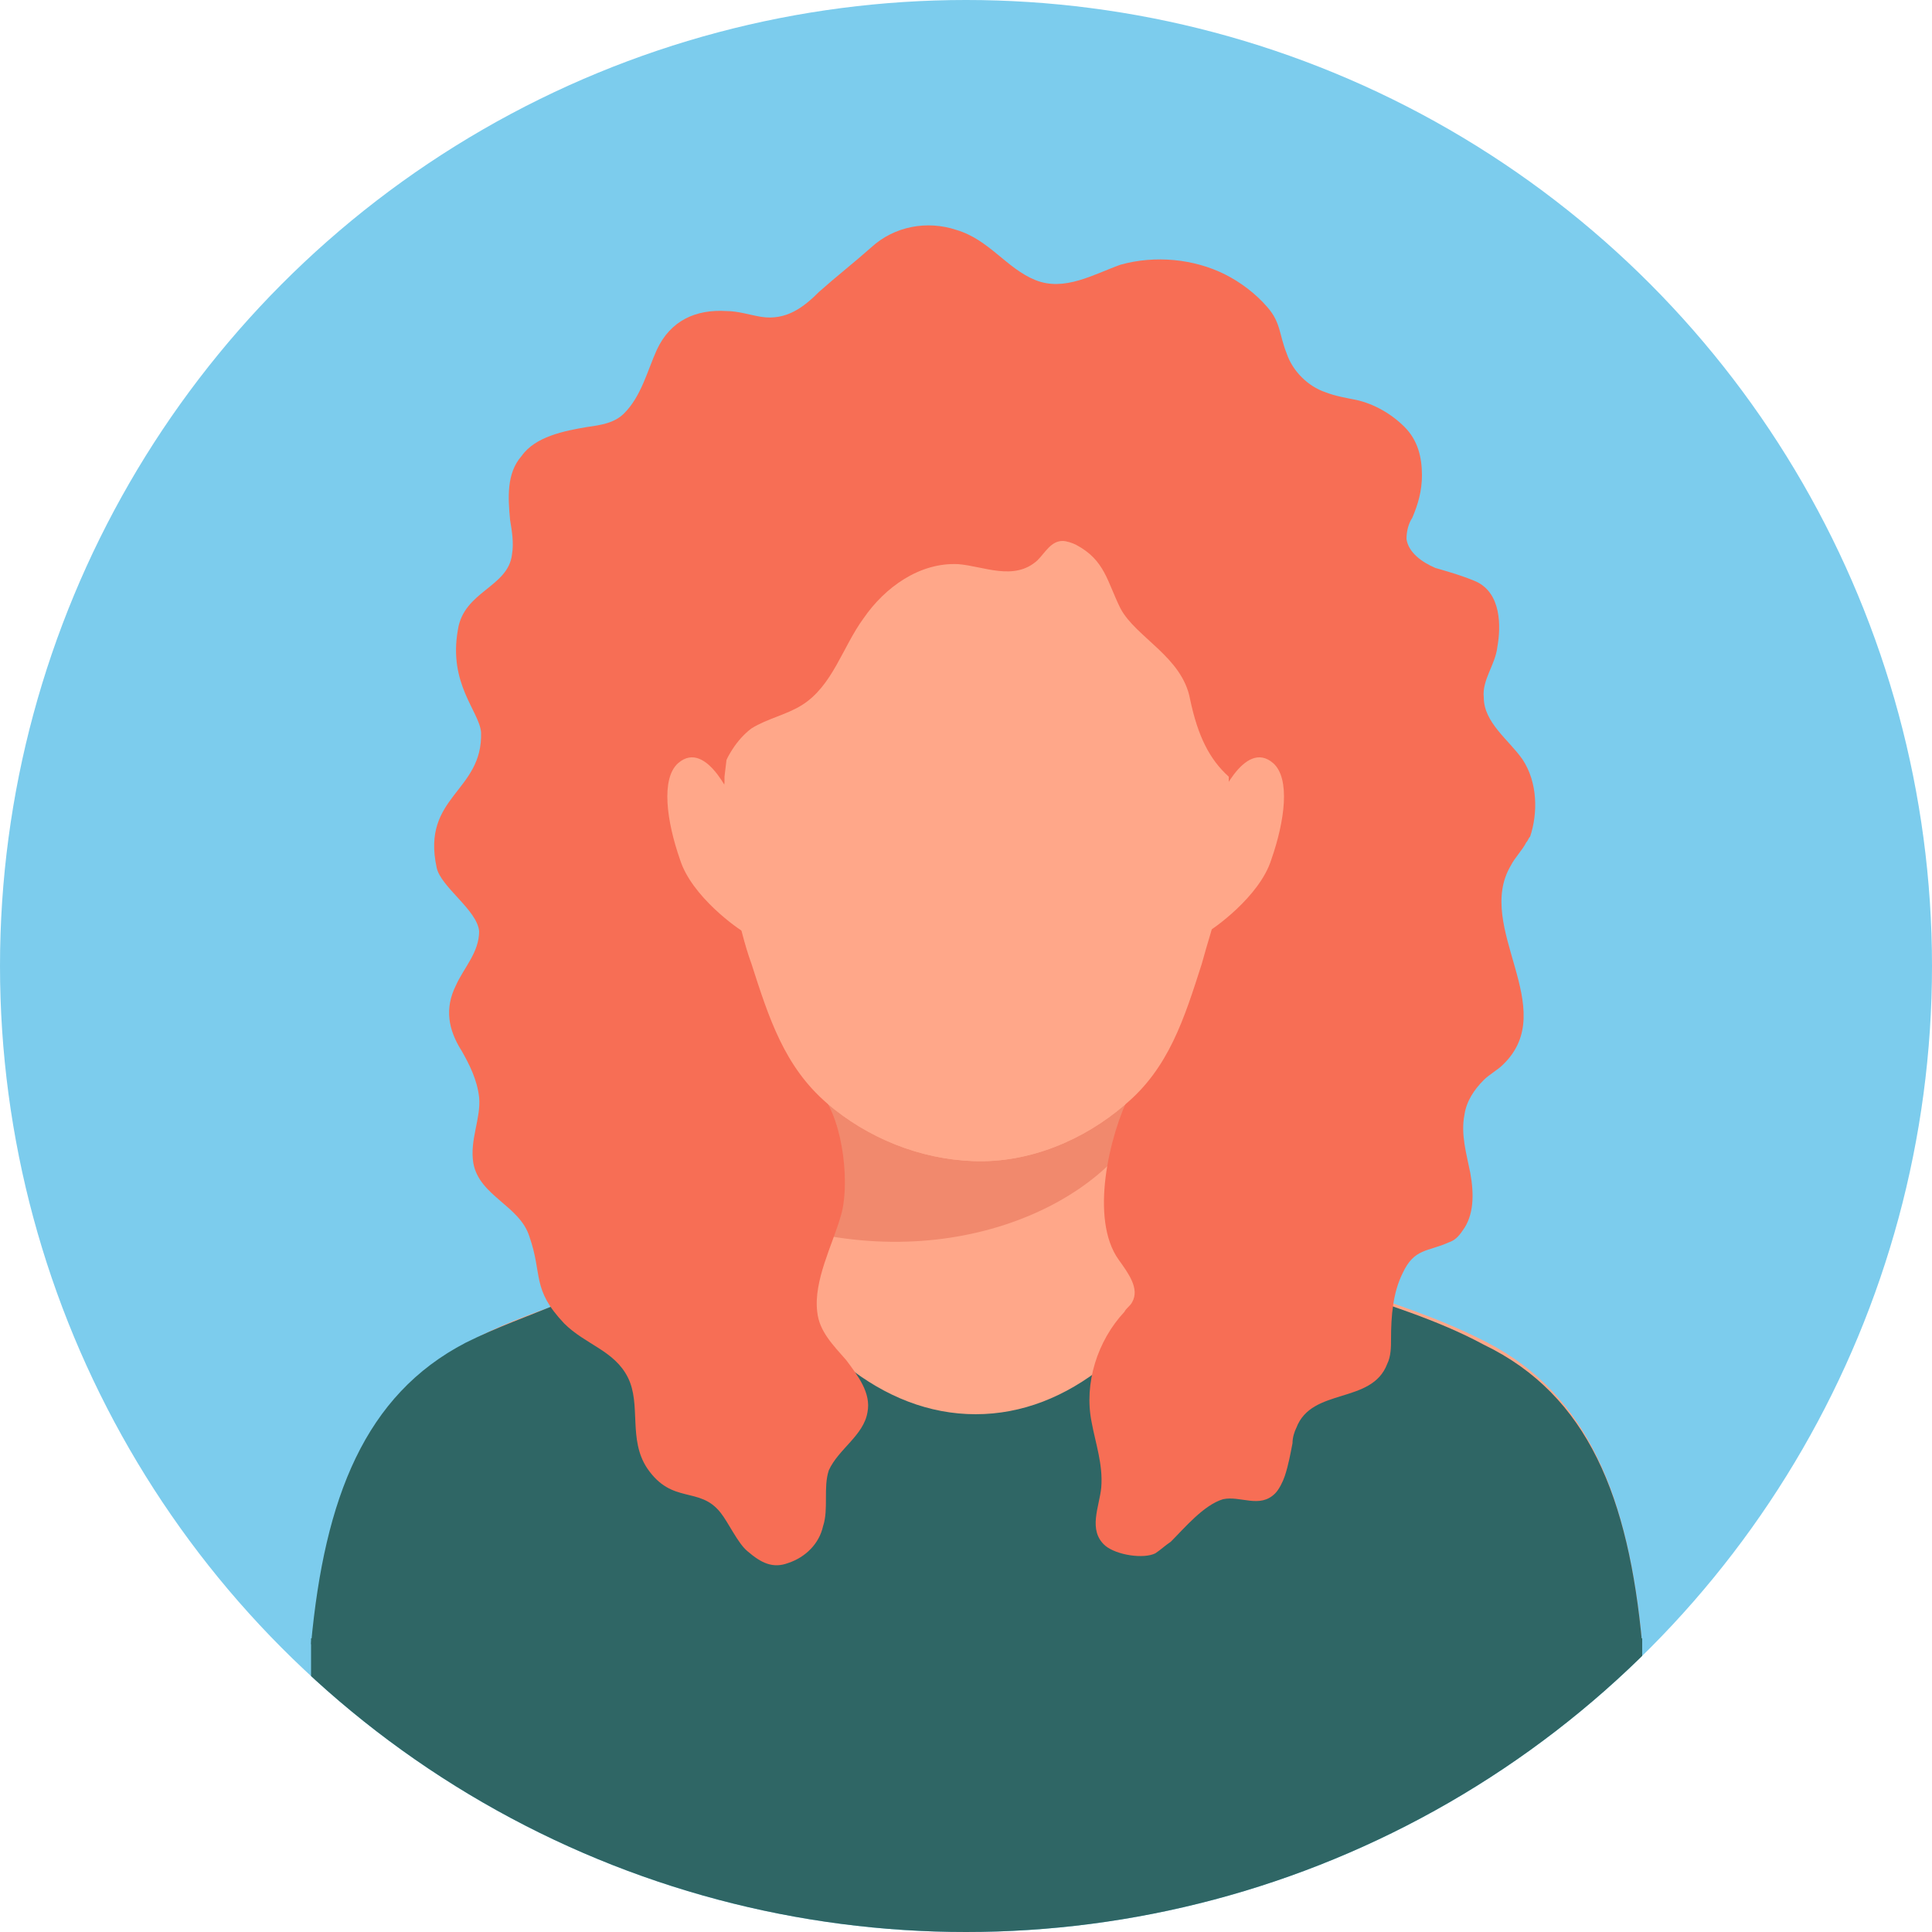
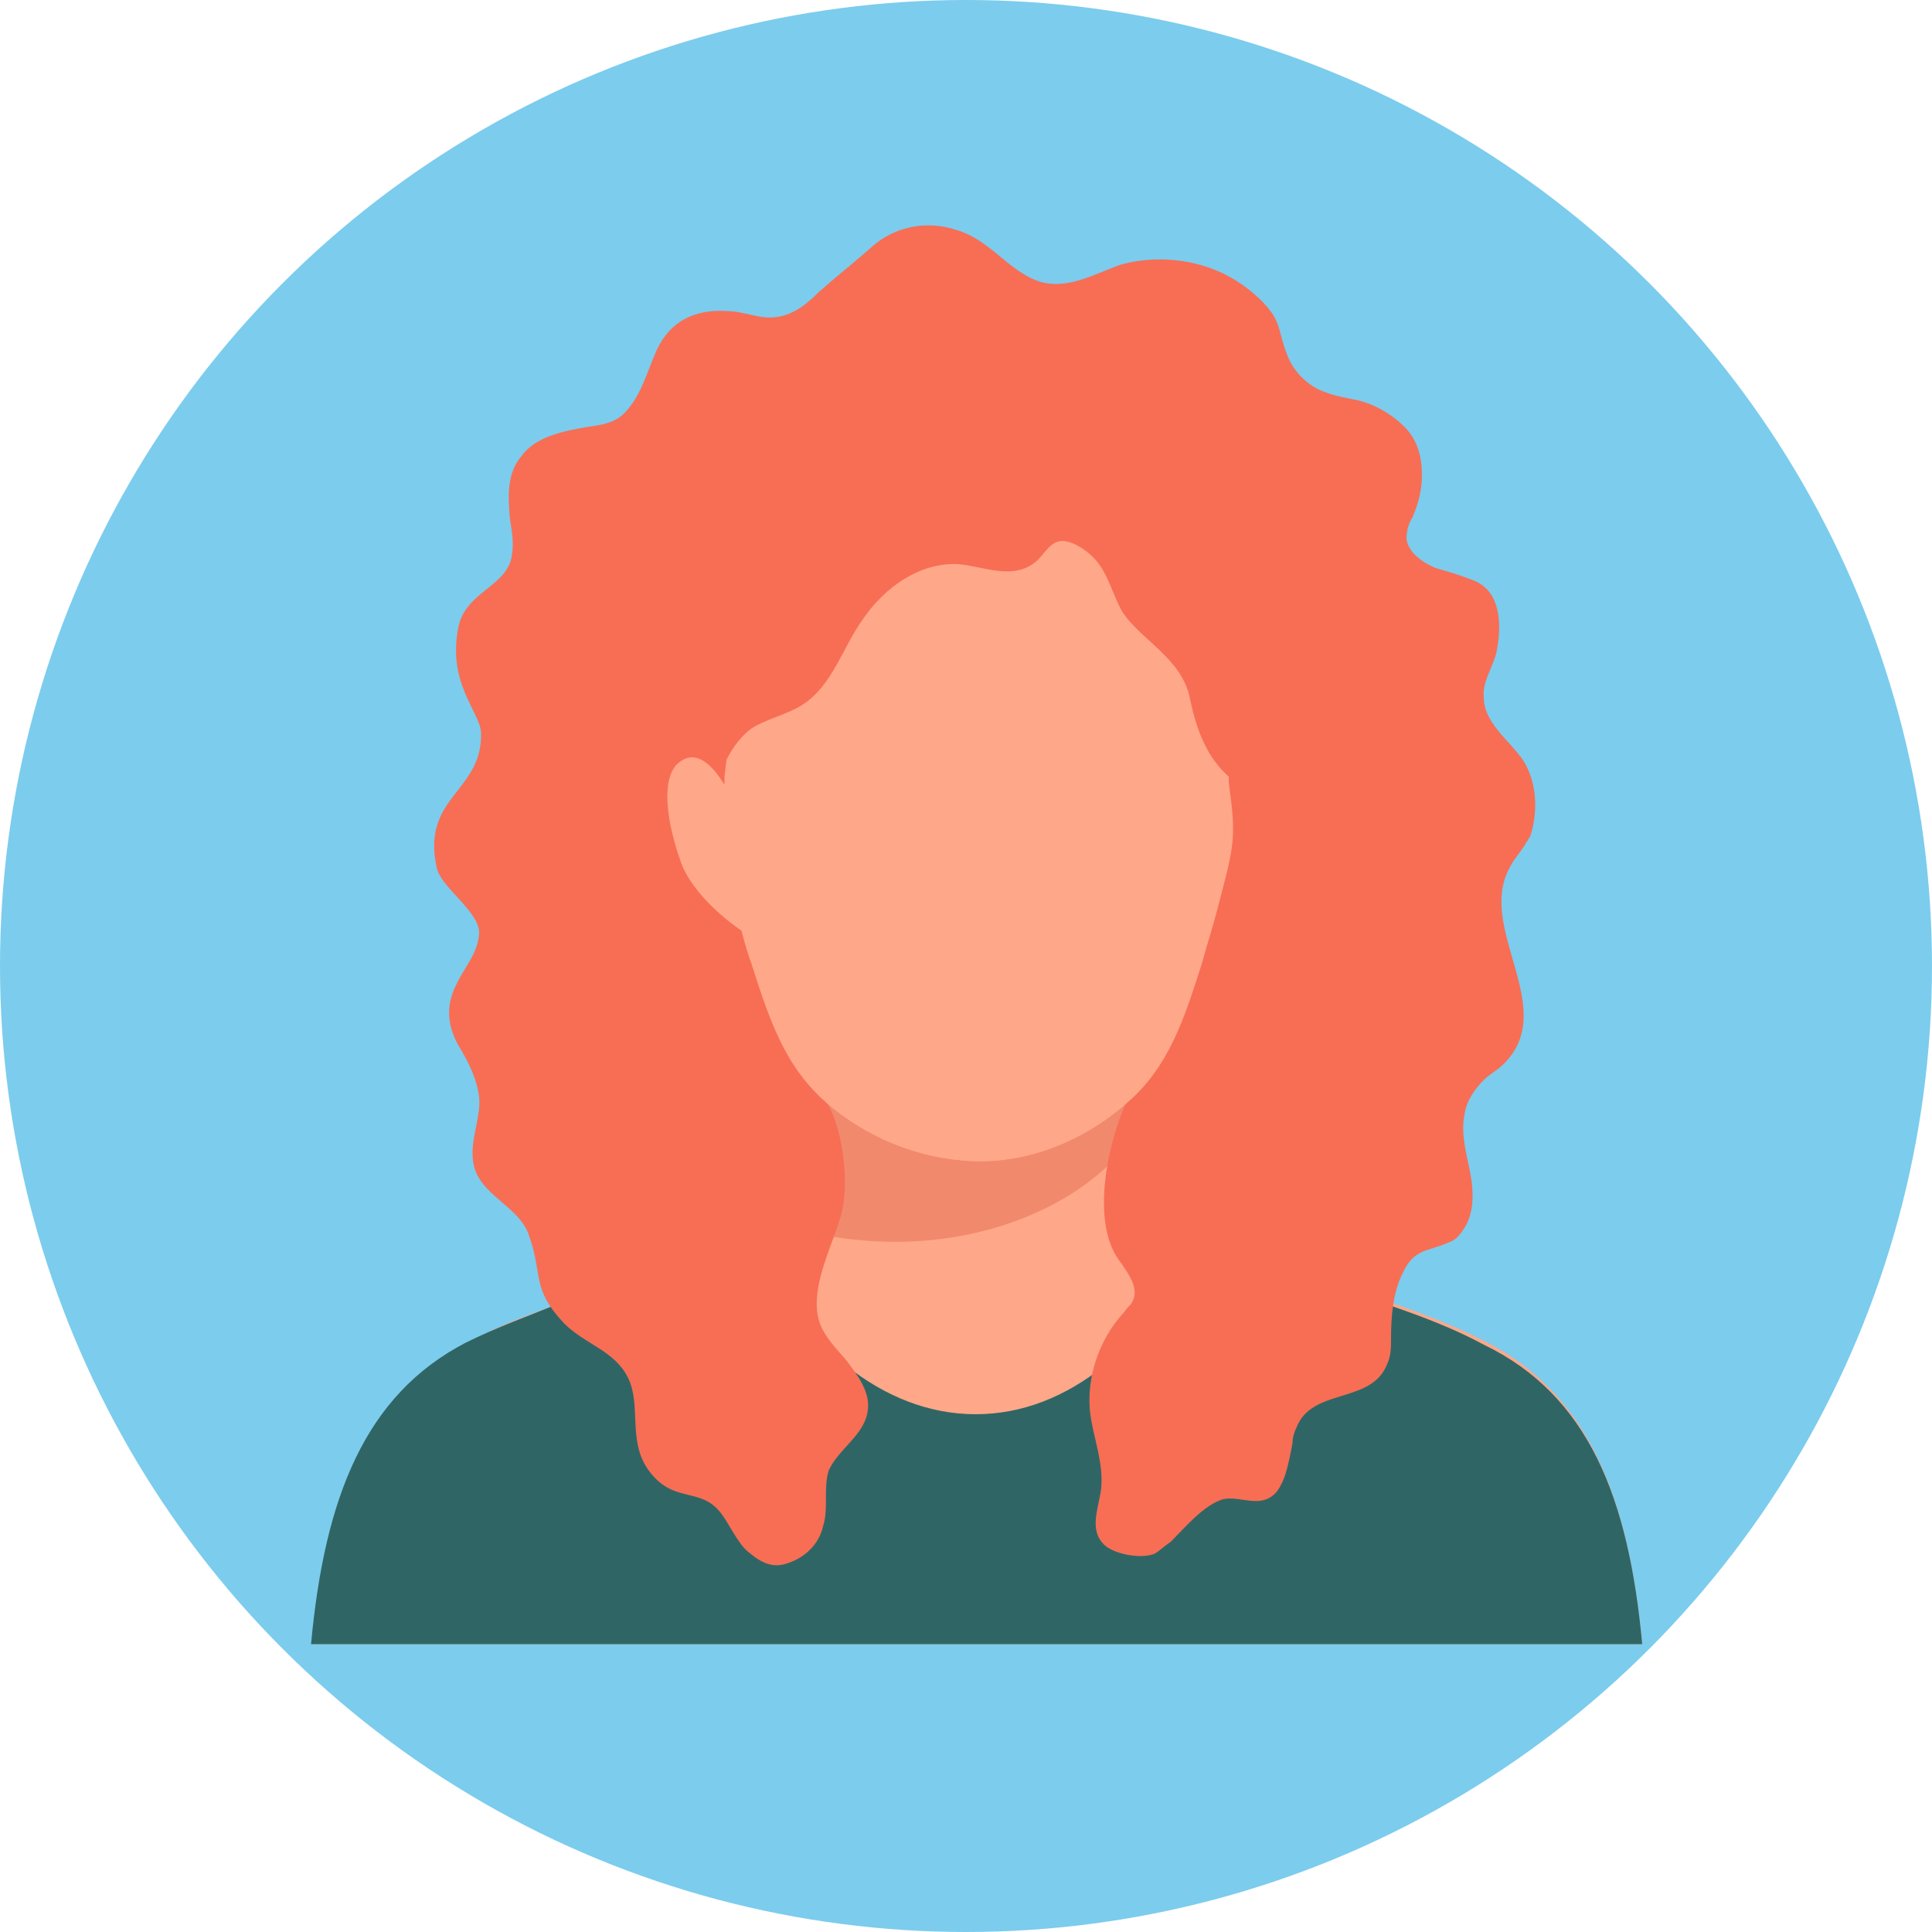
<svg xmlns="http://www.w3.org/2000/svg" xmlns:xlink="http://www.w3.org/1999/xlink" version="1.1" id="_ÉåÉCÉÑÅ__1" x="0px" y="0px" viewBox="0 0 100 100" style="enable-background:new 0 0 100 100;" xml:space="preserve">
  <style type="text/css">
	.st0{fill:#7CCCED;}
	.st1{clip-path:url(#SVGID_00000083782173356330300830000002300806410504750222_);}
	.st2{fill:#FFA789;}
	.st3{fill:#2F6665;}
	.st4{fill:#F1896D;}
	.st5{fill:#F76E55;}
</style>
  <circle class="st0" cx="50" cy="50" r="50" />
  <g>
    <defs>
      <circle id="SVGID_1_" cx="50" cy="50" r="50" />
    </defs>
    <clipPath id="SVGID_00000106838708203491228200000013957206352925697206_">
      <use xlink:href="#SVGID_1_" style="overflow:visible;" />
    </clipPath>
    <g style="clip-path:url(#SVGID_00000106838708203491228200000013957206352925697206_);">
      <g>
        <path class="st2" d="M77,69.5c-2.5-1.3-5.1-2.1-7.7-3c-2.1-0.7-4.4-1.2-6.3-2.4c-2.4-1.3-3.5-3.4-4-6.1c-0.5-3.2-0.2-7.3-0.2-9.3     c0-4.4-3.9-6.7-8.1-7.2c0,0-0.1,0-0.1,0c0,0-0.1,0-0.1,0c-4.1,0.5-8.1,2.8-8.1,7.2c0,2,0.3,6-0.2,9.3c-0.4,2.4-1.6,4.7-3.8,5.9     c-2.9,1.5-6.2,2.4-9.2,3.5c-1.7,0.6-3.4,1.2-5,2.1c-5.2,2.7-7.3,8-8,15.6h34.3h0.2H85C84.3,77.5,82.2,72.2,77,69.5z" />
        <path class="st3" d="M85,85.1H16.1c0.7-7.6,2.8-12.9,8-15.6c1.6-0.8,3.3-1.4,5-2.1c3.1-1.1,6.4-2,9.2-3.5c0.1,0,0.1-0.1,0.2-0.1     c2.9,5.8,7.2,9.4,12,9.4c4.8,0,9-3.6,11.9-9.3c0.1,0.1,0.3,0.2,0.4,0.3c2,1.1,4.2,1.6,6.3,2.4c2.6,0.9,5.3,1.7,7.7,3     C82.2,72.2,84.3,77.5,85,85.1z" />
        <path class="st4" d="M59,58.2c0,0,0-0.1,0-0.1c-0.1-0.4-0.1-0.9-0.2-1.4c-0.2,0.2-0.4,0.3-0.6,0.5c-2.1,1.8-4.9,3-7.8,2.9     c-2.8-0.1-5.5-1.2-7.6-3c-0.2-0.2-0.4-0.3-0.5-0.5c0,0.5-0.1,1-0.2,1.4c-0.3,1.9-1.1,3.8-2.6,5.1C48.8,66.3,56.8,62.4,59,58.2z" />
        <path class="st5" d="M78.8,39.3c-0.7-1-2-1.9-2-3.2c-0.1-0.9,0.6-1.7,0.7-2.6c0.2-1.1,0.2-2.8-1.1-3.4c-0.7-0.3-1.4-0.5-2.1-0.7     c-0.7-0.3-1.4-0.8-1.5-1.5c0-0.4,0.1-0.8,0.3-1.1c0.3-0.7,0.5-1.4,0.5-2.2c0-0.9-0.2-1.8-0.9-2.5c-0.7-0.7-1.6-1.2-2.5-1.4     c-0.5-0.1-1.1-0.2-1.6-0.4c-0.9-0.3-1.7-1.1-2-2c-0.4-1-0.3-1.6-1-2.4c-0.6-0.7-1.4-1.3-2.2-1.7c-1.6-0.8-3.6-1-5.4-0.5     c-1.4,0.5-2.9,1.4-4.4,0.8c-1.5-0.6-2.4-2.1-4.1-2.6c-1.5-0.5-3.2-0.2-4.4,0.9c-0.9,0.8-1.8,1.5-2.7,2.3c-0.8,0.8-1.7,1.5-3,1.3     c-0.6-0.1-1.2-0.3-1.8-0.3c-1.6-0.1-2.9,0.5-3.6,2c-0.5,1.1-0.8,2.4-1.7,3.3c-0.5,0.5-1.2,0.6-1.9,0.7c-1.2,0.2-2.7,0.5-3.4,1.5     c-0.8,0.9-0.7,2.2-0.6,3.3c0.1,0.6,0.2,1.2,0.1,1.8c-0.2,1.7-2.5,1.9-2.8,3.9c-0.5,2.8,1.1,4.2,1.2,5.3c0.1,3.1-3.1,3.3-2.3,7     c0.2,1,2.1,2.2,2.2,3.3c0,1.1-0.8,1.9-1.2,2.8c-0.6,1.2-0.4,2.3,0.3,3.4c0.4,0.7,0.8,1.5,0.9,2.4c0.1,1.1-0.5,2.2-0.3,3.4     c0.3,1.7,2.4,2.2,2.9,3.8c0.7,2,0.1,2.7,1.8,4.5c1.1,1.1,2.6,1.4,3.3,2.8c0.7,1.4,0,3.2,1,4.7c1.3,1.9,2.7,0.9,3.8,2.3     c0.4,0.5,0.9,1.6,1.4,2c0.7,0.6,1.3,0.9,2.1,0.6c0.9-0.3,1.6-1,1.8-1.9c0.3-0.9,0-2,0.3-2.9c0.5-1.1,1.8-1.8,2-3     c0.2-1-0.5-1.9-1.1-2.7c-0.7-0.8-1.4-1.5-1.5-2.5c-0.2-1.6,0.8-3.5,1.2-4.9c0.5-1.5,0.2-4.9-1-6.4c-0.6-0.7,1-3.4,1.5-4     c1.7-1.9,4.1-1.4,6.5-1.4c2.4,0,4.7,0.6,6.8,1.7c2.6,1.4,2.2,1.7,1.2,3.7c-1.1,2.2-2.1,6.5-0.6,8.6c0.5,0.7,1.1,1.5,0.7,2.2     c-0.1,0.2-0.3,0.3-0.4,0.5c-1.4,1.5-2.1,3.7-1.7,5.7c0.2,1.1,0.6,2.2,0.5,3.4c-0.1,1-0.7,2.2,0.2,3c0.6,0.5,2,0.7,2.6,0.4     c0.3-0.2,0.5-0.4,0.8-0.6c0.7-0.7,1.7-1.9,2.7-2.2c0.9-0.2,1.9,0.5,2.7-0.3c0.2-0.2,0.4-0.6,0.5-0.9c0.2-0.6,0.3-1.2,0.4-1.7     c0-0.3,0.1-0.6,0.2-0.8c0.8-2.1,3.9-1.2,4.7-3.3c0.2-0.4,0.2-0.9,0.2-1.3c0-1.2,0.1-2.4,0.6-3.4c0.6-1.3,1.3-1.1,2.4-1.6     c0.3-0.1,0.5-0.3,0.7-0.6c0.6-0.8,0.6-1.9,0.4-3c-0.2-1-0.5-2-0.3-3c0.1-0.7,0.5-1.3,1-1.8c0.3-0.3,0.7-0.5,1-0.8     c3-2.9-1.5-7.1,0.4-10.3c0.2-0.4,0.6-0.8,0.8-1.2c0.1-0.1,0.1-0.2,0.2-0.3C79.6,42.1,79.6,40.5,78.8,39.3z" />
        <path class="st2" d="M63,47.1c-0.2,0.8-0.5,1.7-0.8,2.8c-0.9,2.8-1.7,5.4-4,7.3c-2.1,1.8-4.9,3-7.8,2.9c-2.8-0.1-5.5-1.2-7.6-3     c-2.2-1.9-3-4.4-3.9-7.2c-0.4-1.1-0.6-2.1-0.8-2.8c-0.9-3.5-1-3.7-0.6-6.6c0-0.1,0-0.2,0-0.3c0.2-1.7,0.4-3.4,0.6-4.9     c0.6-4.2,1.6-7.7,5.4-9.4c2.3-1.1,4.8-1.3,7-1.4c0,0,0.1,0,0.1,0c2.2,0.1,4.7,0.3,7,1.4c3.7,1.7,4.8,5.1,5.4,9.4     c0.2,1.5,0.4,3.2,0.6,4.9c0,0.1,0,0.2,0,0.3C64,43.4,63.9,43.7,63,47.1z" />
        <path class="st5" d="M43.5,20.6c2.4-1,5-1.5,7.7-1.5c3.2,0,6.5,0.9,9.2,2.6c4.1,2.5,6.9,7,7.5,11.8c0.3,2.2,0.1,4.6-0.6,6.7     c-0.5,1.6-2.4,3.9-3.5,1.4c-0.3-0.6,0.3-1-0.2-1.4c-1-0.9-1.6-2.1-2-4c-0.4-2.2-2.8-3.2-3.6-4.7c-0.7-1.4-0.8-2.5-2.3-3.3     c-0.2-0.1-0.5-0.2-0.7-0.2c-0.6,0-0.9,0.6-1.3,1c-1.2,1.1-2.8,0.3-4.1,0.2c-2-0.1-3.8,1.2-4.9,2.8c-1.1,1.5-1.6,3.5-3.2,4.5     c-0.8,0.5-1.8,0.7-2.6,1.2c-1.6,1.2-2,3.6-2.6,5.4c-0.2,0.7-0.3,1.5-0.9,1.9c-2.6,1.5-3.6-3.5-3.5-5c0.2-3.5,1-7.2,2.4-10.3     C36.4,25.2,39.6,22.2,43.5,20.6z" />
        <path class="st2" d="M38.2,42.1c-0.2-0.6-1.6-3.9-3.1-2.6c-0.9,0.8-0.6,3,0.1,5c0.6,1.9,3,3.6,3.4,3.8     C38.9,48.4,38.2,42.1,38.2,42.1z" />
-         <path class="st2" d="M62.8,42.1c0.2-0.6,1.6-3.9,3.1-2.6c0.9,0.8,0.6,3-0.1,5c-0.6,1.9-3,3.6-3.4,3.8     C62.1,48.4,62.8,42.1,62.8,42.1z" />
      </g>
-       <rect x="16.1" y="84.8" class="st3" width="68.9" height="34.5" />
    </g>
  </g>
</svg>